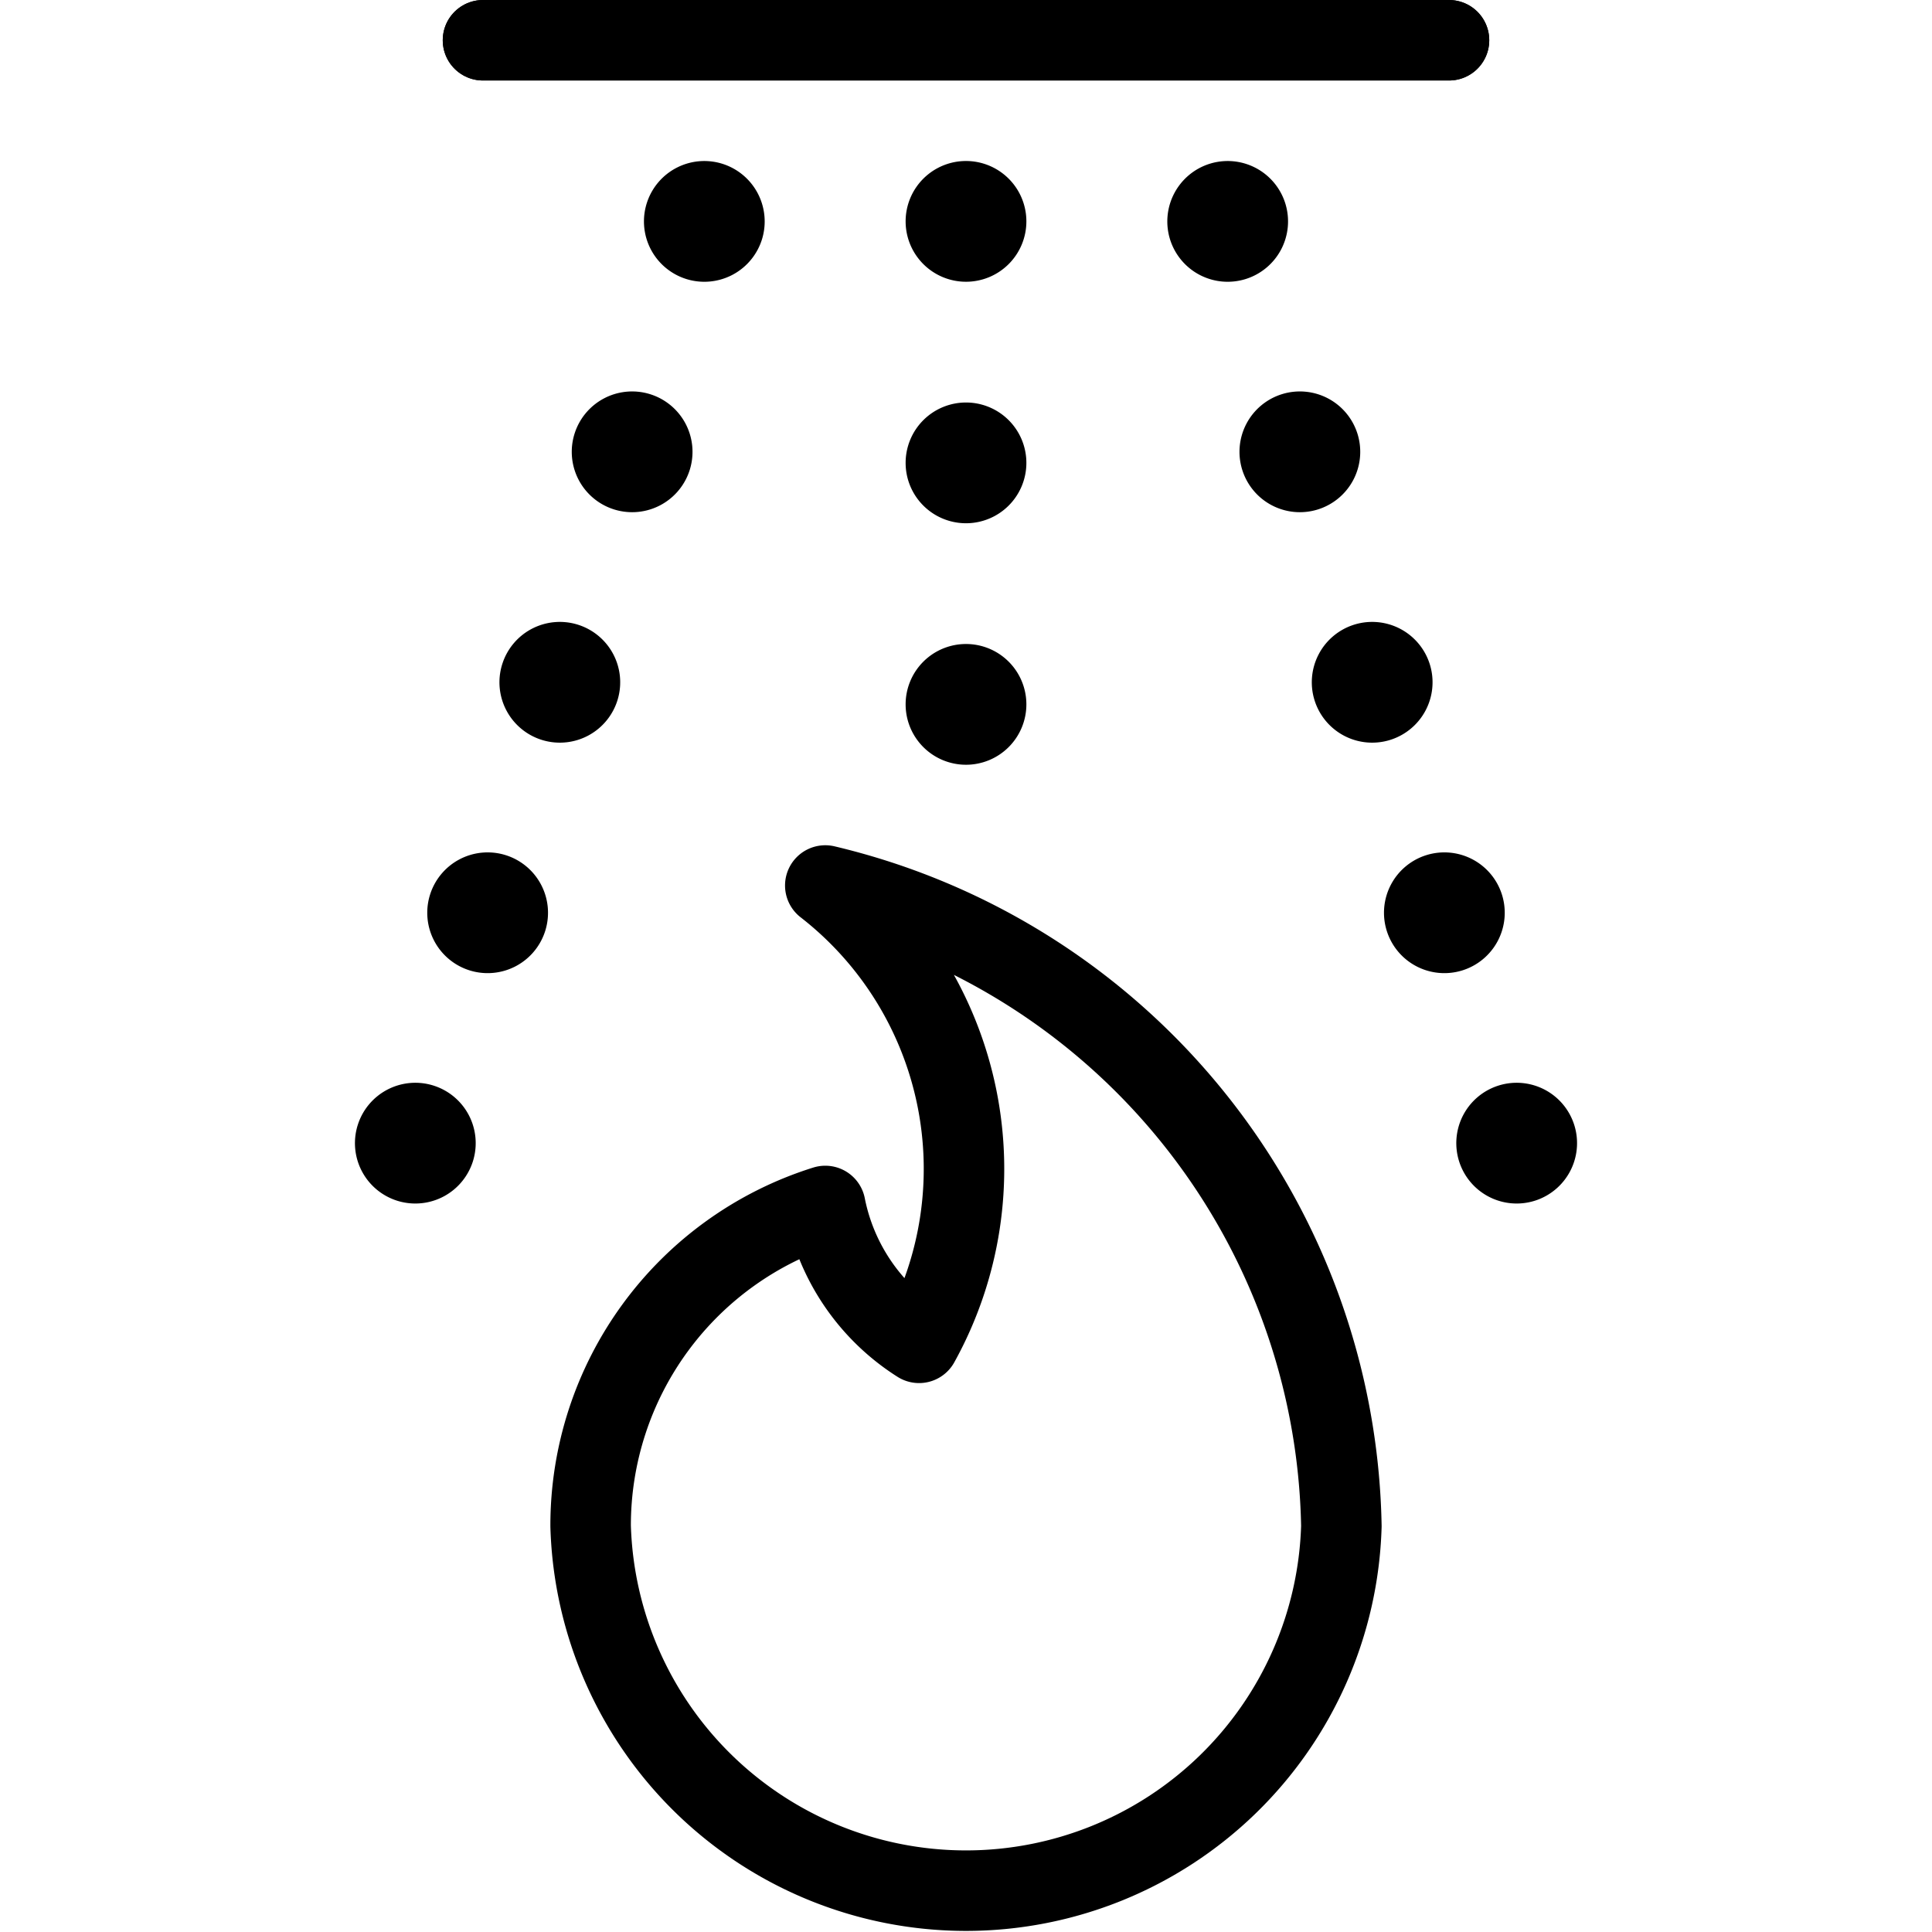
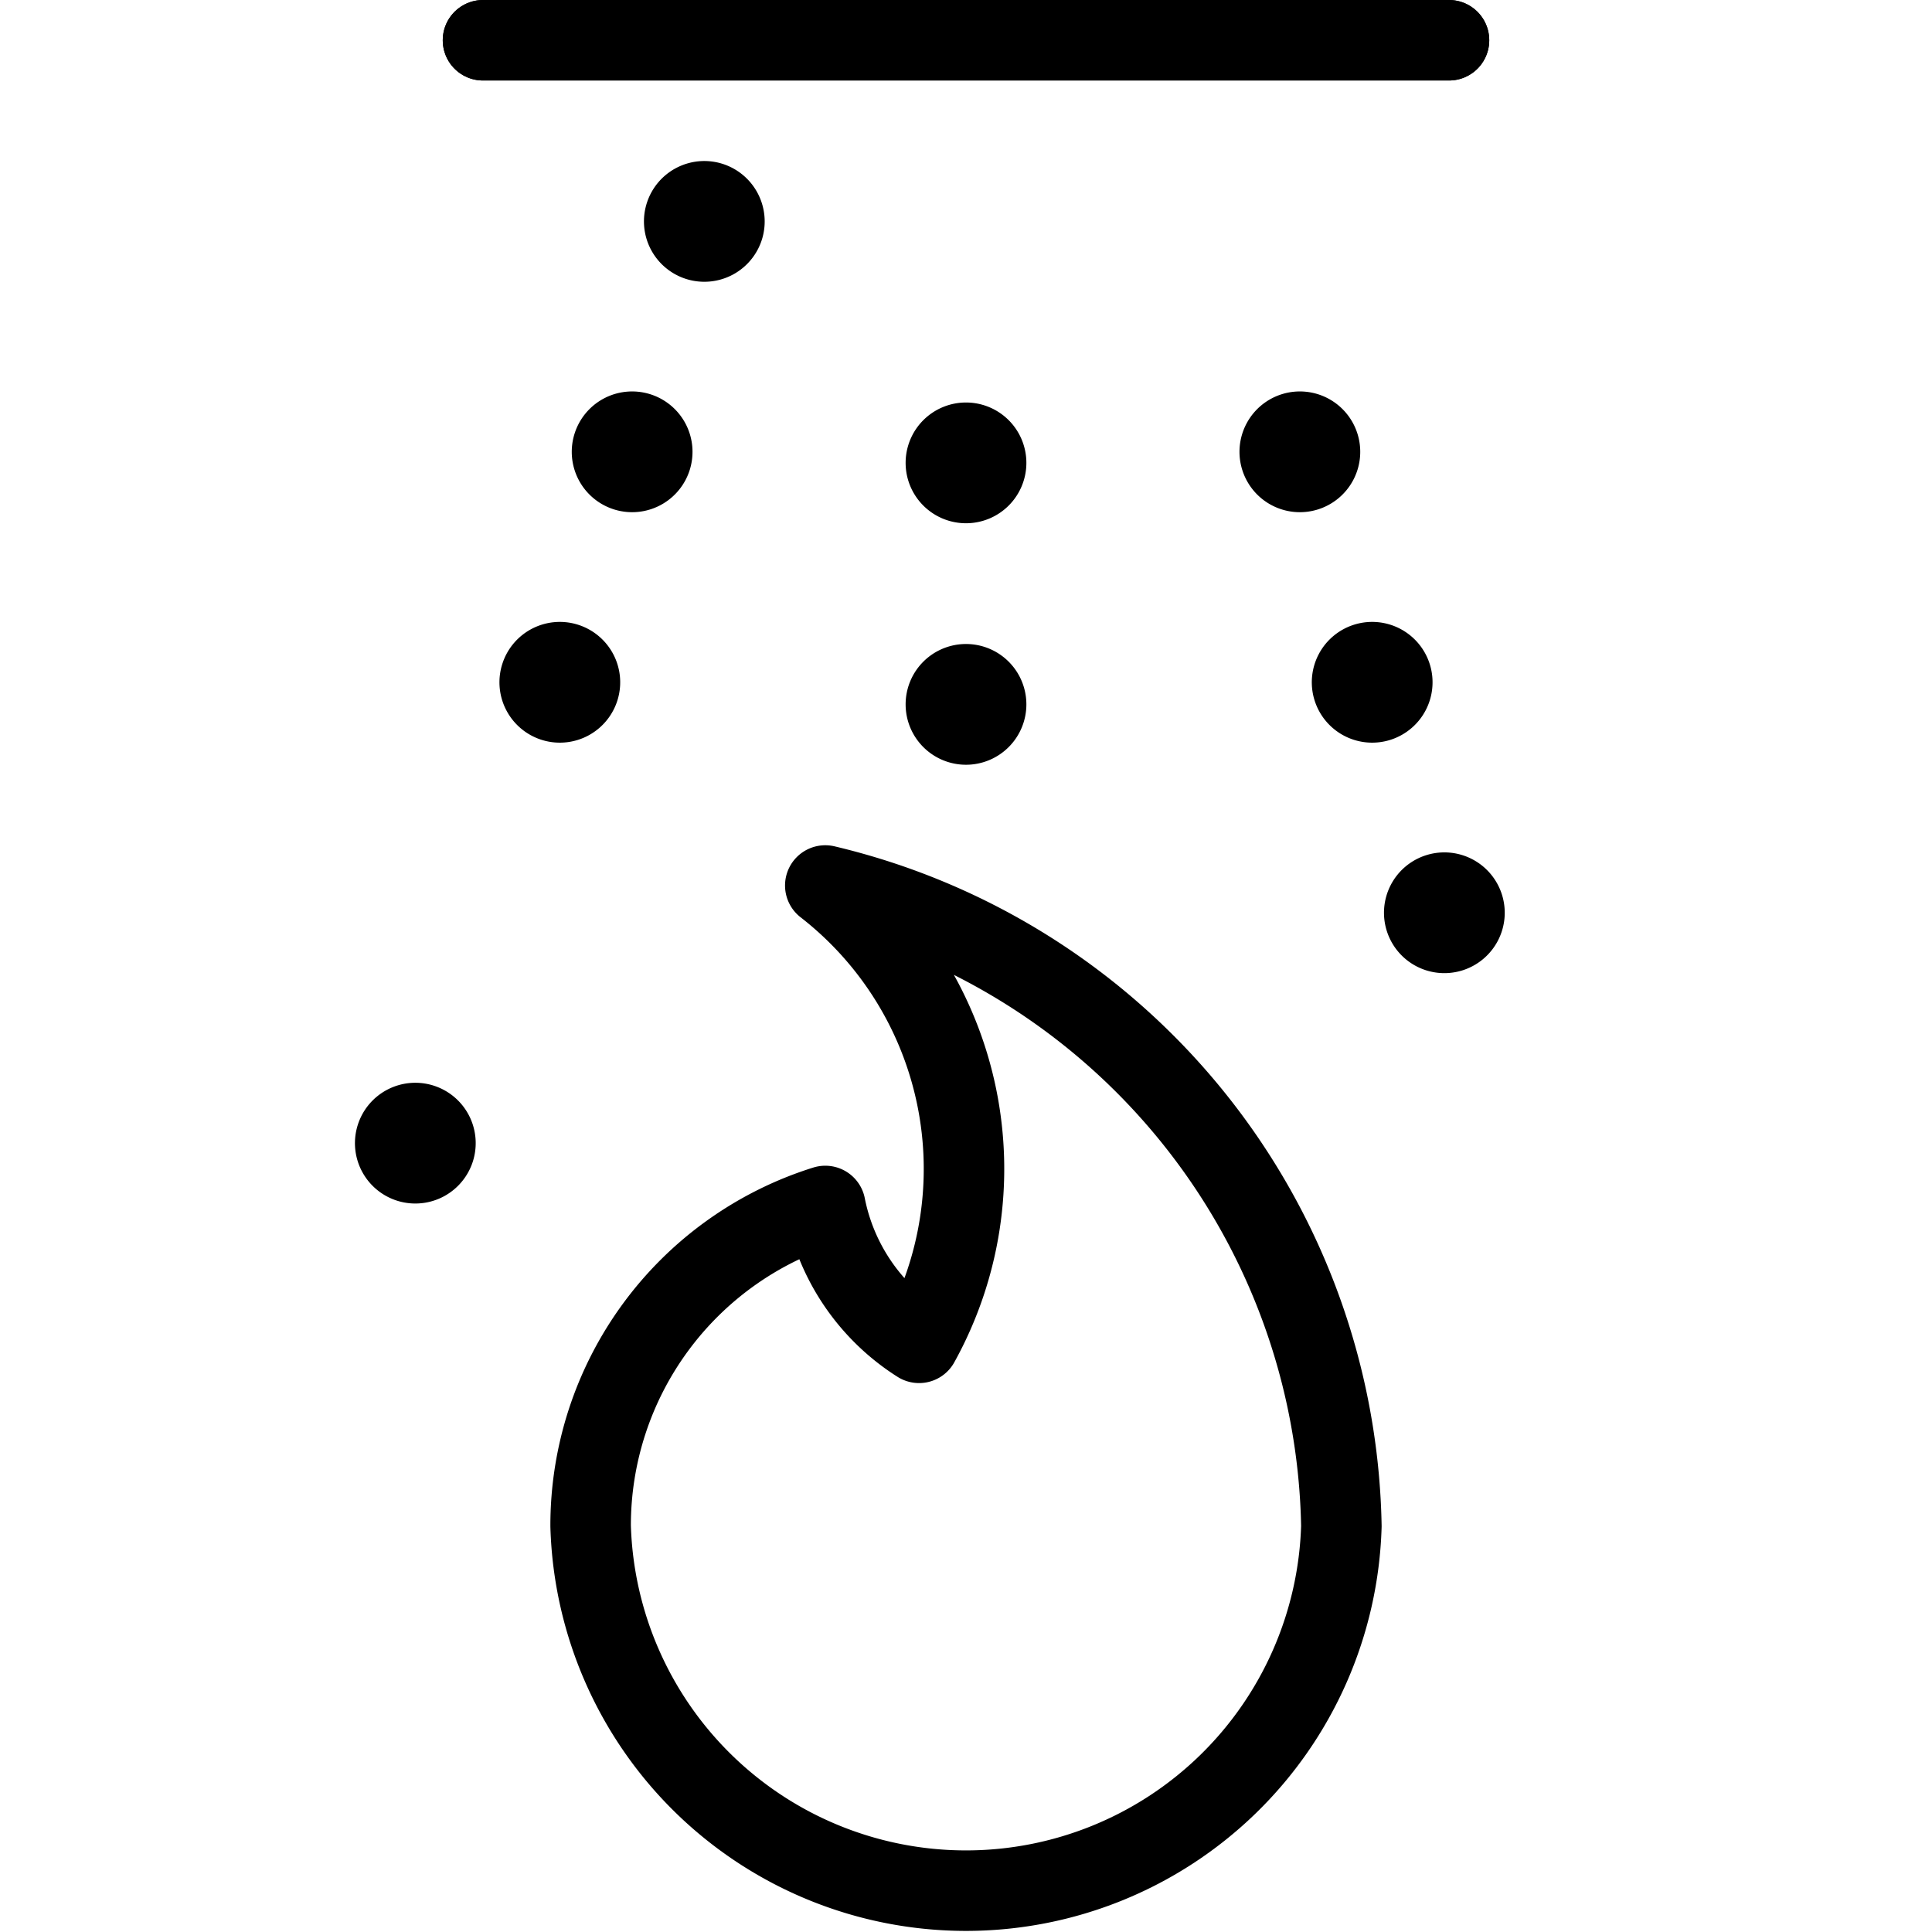
<svg xmlns="http://www.w3.org/2000/svg" viewBox="0 0 24 24">
  <g transform="matrix(1,0,0,1,0,0)">
    <path d="M18 0.5L6 0.5" fill="none" stroke="#000000" stroke-linecap="round" stroke-linejoin="round" />
    <path d="M18 0.5L6 0.5" fill="none" stroke="#000000" stroke-linecap="round" stroke-linejoin="round" />
    <path d="M10.252,11a4.459,4.459,0,0,1,1.165,5.681,2.611,2.611,0,0,1-1.165-1.7,4.158,4.158,0,0,0-2.915,3.977,4.665,4.665,0,0,0,9.326,0A8.334,8.334,0,0,0,10.252,11Z" fill="none" stroke="#000000" stroke-linecap="round" stroke-linejoin="round" />
-     <path d="M12,2.5a.25.25,0,1,1-.25.25A.25.25,0,0,1,12,2.5" fill="none" stroke="#000000" stroke-linecap="round" stroke-linejoin="round" />
    <path d="M12,5.5a.25.25,0,1,1-.25.25A.25.25,0,0,1,12,5.5" fill="none" stroke="#000000" stroke-linecap="round" stroke-linejoin="round" />
    <path d="M12,8.5a.25.25,0,1,1-.25.25A.25.25,0,0,1,12,8.5" fill="none" stroke="#000000" stroke-linecap="round" stroke-linejoin="round" />
-     <path d="M15.175,2.512a.25.25,0,1,1-.163.313.251.251,0,0,1,.163-.313" fill="none" stroke="#000000" stroke-linecap="round" stroke-linejoin="round" />
    <path d="M16.073,5.374a.25.25,0,1,1-.164.314.25.25,0,0,1,.164-.314" fill="none" stroke="#000000" stroke-linecap="round" stroke-linejoin="round" />
    <path d="M16.971,8.237a.25.25,0,1,1-.164.313.25.25,0,0,1,.164-.313" fill="none" stroke="#000000" stroke-linecap="round" stroke-linejoin="round" />
    <path d="M17.868,11.1a.25.25,0,1,1-.164.314.25.25,0,0,1,.164-.314" fill="none" stroke="#000000" stroke-linecap="round" stroke-linejoin="round" />
-     <path d="M18.766,13.962a.25.25,0,1,1-.164.313.25.25,0,0,1,.164-.313" fill="none" stroke="#000000" stroke-linecap="round" stroke-linejoin="round" />
    <path d="M8.825,2.512a.25.25,0,1,0,.163.313.251.251,0,0,0-.163-.313" fill="none" stroke="#000000" stroke-linecap="round" stroke-linejoin="round" />
    <path d="M7.927,5.374a.25.25,0,1,0,.164.314.25.25,0,0,0-.164-.314" fill="none" stroke="#000000" stroke-linecap="round" stroke-linejoin="round" />
    <path d="M7.029,8.237a.25.25,0,1,0,.164.313.25.25,0,0,0-.164-.313" fill="none" stroke="#000000" stroke-linecap="round" stroke-linejoin="round" />
-     <path d="M6.132,11.1a.25.25,0,1,0,.164.314.25.25,0,0,0-.164-.314" fill="none" stroke="#000000" stroke-linecap="round" stroke-linejoin="round" />
    <path d="M5.234,13.962a.25.25,0,1,0,.164.313.25.25,0,0,0-.164-.313" fill="none" stroke="#000000" stroke-linecap="round" stroke-linejoin="round" />
  </g>
</svg>